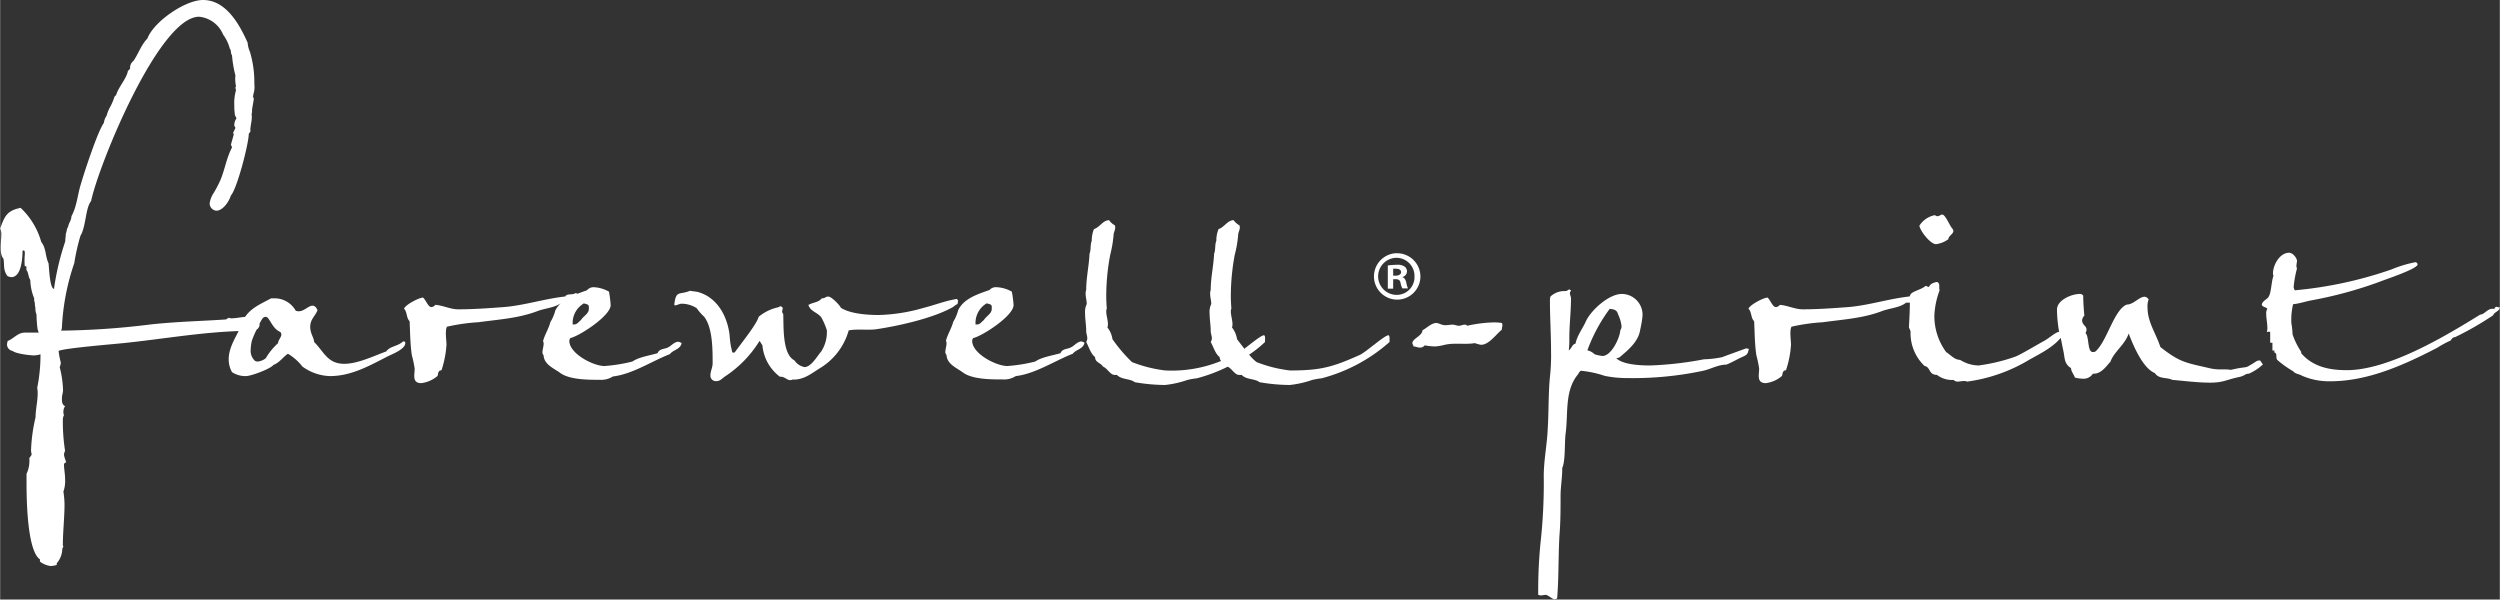
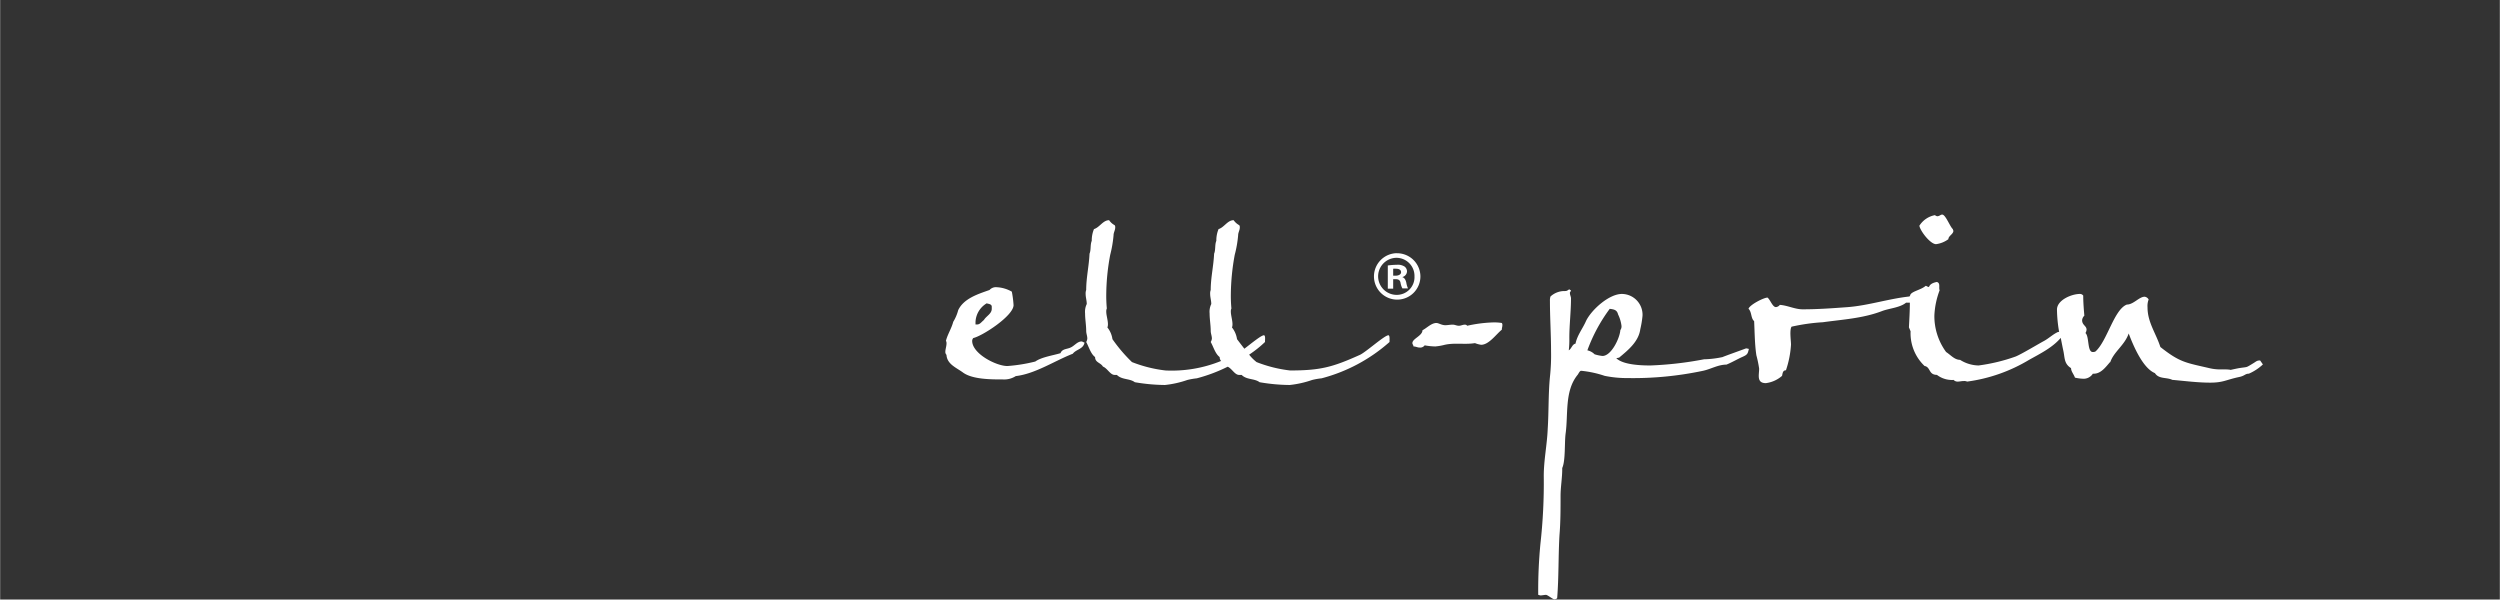
<svg xmlns="http://www.w3.org/2000/svg" id="Ebene_1" data-name="Ebene 1" width="142.77mm" height="34.24mm" viewBox="0 0 404.7 97.07">
  <rect x="0" y="0" width="404.7" height="97.07" fill="#333333" stroke="none" />
  <defs>
    <style>
      .cls-1 {
        fill: #ffffff;
      }

      .cls-2 {
        fill: #ffffff;
      }
    </style>
  </defs>
  <path class="cls-1" d="M241.68,52.2a22,22,0,0,0-4.16.54.47.47,0,0,0-.36-.18c-.37,0-.64.18-1,.18s-.63-.18-1-.18-.82.09-1.18.09c-.63,0-1.09-.36-1.45-.36-.81,0-1.54.81-2.26,1.18,0,.9-1.63,1.35-1.63,2.08,0,.18.18.36.18.54.37,0,.64.18,1,.18a.88.88,0,0,0,.81-.36,10.2,10.2,0,0,0,1.72.18,9.21,9.21,0,0,0,1.54-.27c1.63-.36,3.26,0,4.88-.27a4.26,4.26,0,0,0,1,.27c1.27,0,2.44-1.72,3.35-2.44,0-.28.09-.46.09-.73a.54.54,0,0,0-.09-.36A7.9,7.9,0,0,0,241.68,52.2Z" />
  <path class="cls-1" d="M313.42,39.53a4.26,4.26,0,0,0,2-.81c0-.54.81-.81.81-1.36a.91.91,0,0,1-.09-.27c-.45-.36-1.17-2.35-1.72-2.35-.27,0-.45.27-.81.27a.68.68,0,0,1-.36-.18,3.81,3.81,0,0,0-2.53,1.72C310.89,37.45,312.51,39.53,313.42,39.53Z" />
  <path class="cls-1" d="M364.8,58.8c-1.35.82-.81.55-2.44.82-2.26.45-.27.18-2.62.18a7.42,7.42,0,0,1-2-.18c-3.89-.91-4.8-.91-8-3.44-.73-2.26-2.08-4-2.08-6.42a2.91,2.91,0,0,1,.18-1.27.86.86,0,0,0-.64-.45c-.9,0-1.81,1.27-2.89,1.27-2.08.81-3.17,5.88-5.07,7.59a.81.81,0,0,1-.45.09c-.91,0-.54-2.53-1.18-3.07a1.28,1.28,0,0,0,.18-.54c0-.64-.72-.73-.72-1.54a1.16,1.16,0,0,1,.36-.73c-.09-1.08-.18-2.17-.18-3.25a.64.64,0,0,0-.54-.27c-1.36,0-3.71,1-3.71,2.53a22.18,22.18,0,0,0,.35,3.62h-.17c-.81.36-1.45,1-2.26,1.45-1,.54-3.71,2.17-4.61,2.53a29,29,0,0,1-6,1.45,5.8,5.8,0,0,1-3-.91c-.9,0-1.54-.81-2.26-1.27a9.85,9.85,0,0,1-1.9-5.88A13.08,13.08,0,0,1,314,47c-.18-.45.18-1.17-.45-1.35-.45.09-1.09.27-1.27.81-.27,0-.36-.18-.54-.18-.8.71-2.46.9-2.52,1.59a.41.41,0,0,0-.1.13c-3.35.36-6.61,1.45-9.95,1.72-2.45.18-4.89.36-7.33.36-1.27,0-2.44-.63-3.71-.72a.91.91,0,0,1-.63.36c-.55,0-.91-1.18-1.36-1.54-.63,0-2.9,1.18-3.08,1.81.55.54.36,1.54.91,2,.09,1.81.09,3.71.36,5.52a18.18,18.18,0,0,1,.45,2.17c0,1-.45,2.35,1.09,2.35a4.89,4.89,0,0,0,2.62-1.18c.09-.36.09-.9.63-.9a15.9,15.9,0,0,0,.82-4.16c0-.63-.27-2.35.09-2.9a31.27,31.27,0,0,1,5.07-.72c3.25-.45,6.51-.63,9.58-1.81,1.18-.45,2.9-.54,3.89-1.36.2,0,.4,0,.61,0,0,1.32-.08,2.62-.15,4l.27.64a7.31,7.31,0,0,0,2.26,5.61c1,.18.63,1.44,2,1.44a4,4,0,0,0,2.71.82.84.84,0,0,0,.64.27c.36,0,.63-.09,1-.09a1.14,1.14,0,0,1,.54.09,26.14,26.14,0,0,0,10.05-3.53c1.8-1,3.81-2,5.11-3.55.13.67.26,1.34.4,2,.28,1.18.09,2.17,1.27,2.9,0,.54.45,1,.63,1.54a7.15,7.15,0,0,0,1.36.18,1.77,1.77,0,0,0,1.54-.82c1.27.09,2.08-1.08,2.8-1.9v.09c.55-1.72,2.36-2.8,3-4.7.72,1.9,2.26,5.61,4.25,6.42.63,1,1.9.64,2.81,1.09,2.08.18,4.07.45,6.15.45s2.53-.45,4.61-.9c1-.19,1-.55,1.63-.55A7.87,7.87,0,0,0,366.34,59l-.45-.64C365.35,58.35,365.26,58.53,364.8,58.8Z" />
-   <path class="cls-1" d="M404.16,49.67c-.18,0-.28.18-.37.36-1-.27-1.53.9-2.26.9-5.7,3.53-14.83,9-21.62,9-2.8,0-5.52-.54-7.42-2.8l.09-.1a12.38,12.38,0,0,1-1.44-2.89,12.35,12.35,0,0,0-.19-1.81,10.57,10.57,0,0,1,.28-3.08c1-.09,2-.45,3-.63a66.65,66.65,0,0,0,11-3c.9-.37,6.15-2.08,6.15-2.81a.39.39,0,0,0-.36-.36,20.38,20.38,0,0,0-3.89,1.18A65.29,65.29,0,0,1,371.5,47a1.28,1.28,0,0,1-.18-.54,17.29,17.29,0,0,1,.54-3,.86.86,0,0,1-.09-.46c0-.27.09-.54.09-.81-.09-.54-.72-1.27-1.27-1.27-1.54,0-2.62,2-2.62,3.35a.54.54,0,0,0,.09.36c-.36.91-.36,2.81-.81,3.44-.28.45-1,.63-1.09,1.27.09.36.63.36.9.63a1.48,1.48,0,0,0-.18.9c0,.73.18,1.45.18,2.17a2,2,0,0,1-.09.73l.37-.09.18.09v1.72h.36v1.26h.36l-.09.28c.63.18.18.9.54,1.26a16.35,16.35,0,0,0,2.54,1.81c.36.45,1,.45,1.44.73a11,11,0,0,0,4.53.9c6.15,0,11.94-2.62,17.37-5.43a16,16,0,0,1,2.17-1.17c.18-.28.36-.55.72-.55a50.48,50.48,0,0,0,6.15-3.53c.18-.54,1-.63,1.09-1.26Z" />
  <path class="cls-1" d="M278.86,57.81a15.88,15.88,0,0,1-3,.36,57.14,57.14,0,0,1-8.69,1c-1.45,0-4.43-.09-5.52-1.18l.46-.09c1.53-1.27,3.16-2.62,3.43-4.61a15.49,15.49,0,0,0,.36-2.18,3.37,3.37,0,0,0-3.34-3.52c-2.08,0-4.89,2.53-5.79,4.34-.55,1.27-1.45,2.35-1.72,3.71-.54.09-.63.81-1.09,1.08a14.66,14.66,0,0,0,.09-2c0-2.17.27-4.25.27-6.42,0-.27-.18-.54-.18-.9,0-.1.18-.28.18-.37l-.27-.18c-.27.09-.27.27-.72.27A3.35,3.35,0,0,0,251,48a2,2,0,0,0-.09.72c0,2.72.18,5.43.18,8.14a32.33,32.33,0,0,1-.18,4.17c-.27,2.8-.18,5.6-.36,8.41-.1,2.53-.64,5.07-.64,7.6a88.35,88.35,0,0,1-.54,11,79.11,79.11,0,0,0-.36,8v.27c.09,0,.27.09.36.09.27,0,.63-.09.9-.09s1.09.72,1.36.72a.69.69,0,0,0,.45-.18c.27-3.35.18-6.78.37-10.13.18-2.17.18-4.25.18-6.42,0-1.45.27-2.9.27-4.35v-.18c.54-1.17.36-4.07.54-5.52.45-3.16-.18-6.87,1.9-9.5.18-.18.36-.72.63-.72a17.14,17.14,0,0,1,3.8.82,17.91,17.91,0,0,0,3.71.36,54.65,54.65,0,0,0,12.22-1.18c1.26-.27,2.44-1,3.79-1,.91-.37,1.81-.91,2.63-1.27s.81-.54,1-1.27a3.9,3.9,0,0,0-.45-.09C282.57,56.45,279,57.72,278.86,57.81Zm-19.45-.18a6.55,6.55,0,0,1-1.27-.27,2.39,2.39,0,0,0-1.17-.64A26.41,26.41,0,0,1,260.59,50c.72.09,1.17.18,1.35.9a5.86,5.86,0,0,1,.55,1.81,1,1,0,0,1-.18.73C262.22,54.73,260.86,57.63,259.41,57.63Z" />
  <path class="cls-2" d="M226.07,41.74a2.93,2.93,0,0,1,2.91,3,2.87,2.87,0,0,1-2.86,3,3,3,0,0,1-.05-6m.05-.75a3.76,3.76,0,1,0,3.82,3.75A3.78,3.78,0,0,0,226.12,41m-.59,2.51a2.34,2.34,0,0,1,.48,0c.54,0,.8.23.8.57s-.39.55-.87.55h-.41Zm0,1.69h.41c.48,0,.71.19.78.58a3,3,0,0,0,.3.91h.91a3.2,3.2,0,0,1-.27-.91c-.12-.51-.3-.8-.66-.92v0a1,1,0,0,0,.77-.9,1,1,0,0,0-.39-.8,2,2,0,0,0-1.28-.29,11.45,11.45,0,0,0-1.44.11v3.75h.87Z" />
-   <path class="cls-2" d="M65.22,55.28c-.82.81-2.08.72-2.72,1.62-2,.73-4.61,2-6.78,2-2.72,0-3.26-1.91-4.89-3.53,0-.64-.63-1.36-.63-2.45,0-1.26.81-1.71,1.18-2.71-.19-.36-.37-.72-.82-.72-.63,0-1.36.9-2.17.9a1.14,1.14,0,0,1-.54-.09,3.92,3.92,0,0,0-3.53-2h-.45c-1.73.93-3.22,1.54-4.21,3-.78.06-1.48.24-2.3.24-.09,0-.27-.09-.36-.09l-.45.27c-4.07.27-8.14.36-12.21.81a126.66,126.66,0,0,1-14.48,1A1.28,1.28,0,0,0,10,53a37.33,37.33,0,0,1,2-10.4,33.66,33.66,0,0,1,1-4.43c.9-1.45.81-4.53,1.72-5.61C15.92,26.78,25.69,2.71,32.21,2.71a4.69,4.69,0,0,1,3.89,2.9,6.57,6.57,0,0,1,1.08,2.26c.27.27.09.73.36,1.09a17.93,17.93,0,0,0,.55,3.25,5.37,5.37,0,0,0,.09,1.72V14a.31.31,0,0,0-.09.18l.09.46a7.27,7.27,0,0,0-.27,2.44v.54l.09,1,.27.54a1.82,1.82,0,0,0-.36,1.18l.18.36c-.09.27-.27.54-.37.81l.1.27-.46,1.63.18.45c-.9,1.72-1.17,3.62-1.9,5.34a18.75,18.75,0,0,1-1.26,2.35,4.06,4.06,0,0,0-.46,1.36A1.19,1.19,0,0,0,35,34.11c1.09,0,2.08-1.54,2.35-2.45,1-1.08,2.9-8.41,2.9-10l.27-.36c-.09-.9.36-1.9.18-2.8l.09-.37c-.09-.45.27-1.62.27-2.26l-.18-.18.09-.09v-.27a3.76,3.76,0,0,0,.18-1.72,17.21,17.21,0,0,0-.72-5.25,4.24,4.24,0,0,1-.36-1.44C38.72,3.89,36.55,0,32.84,0c-2.9,0-8,3.53-9,6.24-1,1-1.44,2.44-2.26,3.62a1.4,1.4,0,0,0-.54,1.27l-.36.36c-.18,1.18-1.54,2.62-1.9,3.89l-.27.27a8.91,8.91,0,0,1-.73,1.72,5.94,5.94,0,0,0-.54,1.36,2.65,2.65,0,0,0-.45,1.17c-1,1.36-3.17,8-3.71,9.86-.55,1.72-.64,3.62-1.54,5.25,0,.64-.45,1.09-.54,1.72-.27.36-.18.72-.37,1.09,0,.45-.09.81-.09,1.26a41.75,41.75,0,0,0-1.81,7.6v.09c-.72,0-.81-3.62-.9-4.16-.54-1.08-.36-2.44-1.18-3.44a12,12,0,0,0-3.34-5.52C1.09,34.11.72,35,0,37a2.15,2.15,0,0,1,.18,1.09c0,1.08-.36,3,.36,3.8.18,1.08-.09,1.81.64,2.8a1.67,1.67,0,0,0,.63.18c1.63,0,1.81-3.07,1.81-4.25l.18-.09c.27,0,.18.72.18.81a11,11,0,0,0,0,1.72l.27.09v.55c.36.45.27,1.08.63,1.63a8.42,8.42,0,0,0,.64,3c-.09.36.18.72.09,1.09.18.45,0,.9.27,1.44a22.43,22.43,0,0,0,.18,2.45l.18.54H4c-1.18,0-1.81,1-2.8,1.36,0,.18-.09.36-.09.54A1.07,1.07,0,0,0,2,56.81c.54.46,2.8.73,3.53.73a3.83,3.83,0,0,0,1-.18A27.1,27.1,0,0,1,6,62.79c.27,1.44-.27,3.25-.27,4.79A26.31,26.31,0,0,0,5,72.92c0,.27.09.45.09.72l-.37.54a4.92,4.92,0,0,1-.45,2.54v1.44c0,2.54.09,11,2.17,12.4v.36a3.7,3.7,0,0,0,1.72.72,3.9,3.9,0,0,0,1-.18v-.27a3.62,3.62,0,0,0,.9-2.35l.18-.36-.09-.18c0-2.26.27-4.44.27-6.7a14.86,14.86,0,0,0-.18-2,5.3,5.3,0,0,0,.27-2.08c0-.81-.18-1.63-.18-2.44l.36-.27a5.91,5.91,0,0,1-.36-1.18,1.67,1.67,0,0,1,.18-.63,30.89,30.89,0,0,1-.36-5.16,1.67,1.67,0,0,1,.18-.63,1.14,1.14,0,0,1-.09-.54,1.53,1.53,0,0,1,.27-.91C10,65.5,10,65.05,10,64.5s.18-.9.18-1.35a16.69,16.69,0,0,0-.54-3.71,2.12,2.12,0,0,0,.18-.73,13.82,13.82,0,0,1-.36-1.9c1-.45,8.77-1.08,10.49-1.26,6.28-.65,12.41-1.74,18.66-1.95C37.85,55.08,37,56.53,37,58.17a4.19,4.19,0,0,0,.54,2.08,3.93,3.93,0,0,0,2.26.64c.82,0,4-1.18,4.44-1.81,1-.37,1.54-1.27,2.35-1.81a8.52,8.52,0,0,1,2.35,2.08,8,8,0,0,0,4.44,1.54c3.43,0,6.33-1.63,9.31-3.17.73-.36,2.9-1.18,2.9-2.17C65.58,55.28,65.49,55.28,65.22,55.28ZM45,55.55A10.29,10.29,0,0,0,43,58a2.53,2.53,0,0,1-1.36.54c-.09,0-.27-.09-.36-.09a2.2,2.2,0,0,1-.72-1.81,7.88,7.88,0,0,1,.18-1.44,14.37,14.37,0,0,1,.77-1.81,1.22,1.22,0,0,0,.51-.82l-.06-.09a7.09,7.09,0,0,1,.5-.9A.64.64,0,0,1,43,51.3c.63,0,1,1.9,2.35,2.44a.69.69,0,0,1,.18.45C45.49,54.64,45,55.1,45,55.55Z" />
  <path class="cls-2" d="M224.76,54.28c-.63,0-3.62,2.71-4.61,3.17-4.43,2-6.42,2.53-11.31,2.53a21.51,21.51,0,0,1-5.43-1.36,7.38,7.38,0,0,1-1.2-1.2,18.63,18.63,0,0,0,2.57-2.05v-.18c0-.18.09-.91-.18-.91-.43,0-1.93,1.24-3.16,2.18-.49-.62-.93-1.21-1.19-1.55a4,4,0,0,0-.82-1.9c.27-.63-.18-1.8-.18-2.53a1.14,1.14,0,0,1,.09-.54,22.2,22.2,0,0,1-.09-2.44,36.79,36.79,0,0,1,.63-6.25,18.35,18.35,0,0,0,.55-3.16c0-.45.27-.82.27-1.27a.54.54,0,0,0-.09-.36,2.67,2.67,0,0,1-.91-.81c-1,0-1.53,1.17-2.44,1.44a4.78,4.78,0,0,0-.36,1.9c-.27.63-.09,1.45-.36,2.08-.09,2-.55,3.89-.55,5.88a1.58,1.58,0,0,0-.09.64c0,.54.18,1.08.18,1.63a2.91,2.91,0,0,0-.27,1.53c0,.91.18,1.9.18,2.81,0,.45.19.81.19,1.26a1.29,1.29,0,0,1-.19.55c.46.81.73,1.9,1.45,2.44a.94.94,0,0,0,.23.63,21.15,21.15,0,0,1-9,1.54,21.51,21.51,0,0,1-5.43-1.36,24.9,24.9,0,0,1-3.16-3.71,3.91,3.91,0,0,0-.82-1.9c.28-.63-.18-1.8-.18-2.53a1.14,1.14,0,0,1,.09-.54,22.2,22.2,0,0,1-.09-2.44,35.81,35.81,0,0,1,.64-6.25,19.34,19.34,0,0,0,.54-3.16c0-.45.27-.82.27-1.27a.54.54,0,0,0-.09-.36,2.55,2.55,0,0,1-.9-.81c-1,0-1.54,1.17-2.45,1.44a4.78,4.78,0,0,0-.36,1.9c-.27.63-.09,1.45-.36,2.08-.09,2-.54,3.89-.54,5.88a1.58,1.58,0,0,0-.09.64c0,.54.18,1.08.18,1.63a2.91,2.91,0,0,0-.27,1.53c0,.91.18,1.9.18,2.81,0,.45.18.81.18,1.26a1.28,1.28,0,0,1-.18.55c.45.81.72,1.9,1.44,2.44,0,.9.91.9,1.27,1.54.72.27,1.18,1.35,1.9,1.35h.36c.82.82,2.08.55,2.9,1.18a29.83,29.83,0,0,0,4.88.45,16.13,16.13,0,0,0,3.62-.81,11.13,11.13,0,0,1,1.54-.27,26,26,0,0,0,5-1.88c.69.31,1.14,1.33,1.85,1.33H201c.81.82,2.08.55,2.9,1.18a29.73,29.73,0,0,0,4.88.45,16.25,16.25,0,0,0,3.62-.81,10.88,10.88,0,0,1,1.54-.27,26.81,26.81,0,0,0,11-5.88v-.18C224.94,55,225,54.28,224.76,54.28Z" />
-   <path class="cls-2" d="M155,49.22l.09-.55-.18-.27c-1.81.27-3.62,1-5.43,1.45A28.23,28.23,0,0,1,142.26,51c-1.81,0-4.61-.18-6.15-1.17-.18-.45-1.54-1.81-2-1.81a.81.81,0,0,0-.45.09.86.86,0,0,1-.63.18c-.55.72-1.45.63-2.18,1.09.37,1.08,1.45,1.17,2.09,2a10.84,10.84,0,0,1,.9,2.08,5.79,5.79,0,0,1-.9,3.43c-.64.73-1.63,2.54-2.72,2.54a2.54,2.54,0,0,1-1.63-1.09c-2-1-1.72-5.61-1.81-7.51a.68.68,0,0,1-.18-.36c0-.45.36-.63-.27-.9l-.36.18a7.38,7.38,0,0,0-3.17,1.54c-.27,1.17-3.07,4.61-3.89,5.79h-.36a13.11,13.11,0,0,1-.45-2.81c-.36-3.07-2-6.15-5.16-7-.45-.1-.81-.1-1.26-.19-1.72.73-2.27-.18-2.54,2.27l.09.09c.37,0,.73-.27,1.09-.27a4.56,4.56,0,0,1,2.44.72A9,9,0,0,0,114,51.3c1.35,1.81,1.35,5.24,1.35,7.5,0,.73-.36,1.27-.36,2a.88.88,0,0,0,1,.9c.63,0,1-.54,1.45-.81a18.51,18.51,0,0,0,5.51-5.7l.46.72A7.15,7.15,0,0,0,126.25,61c.72-.09,1.09.54,1.63.54a.54.54,0,0,0,.36-.09c1.81.09,3-.91,4.43-1.81a10.43,10.43,0,0,0,4.71-6.15c1.45-.27,3,0,4.43-.18,3.71-.55,9.32-1.81,12.49-3.62A2.84,2.84,0,0,1,155,49.22Z" />
  <path class="cls-2" d="M173.29,56.27c-.54.27-1.35.18-1.62.91-1.18.36-3.08.63-4.08,1.35a26.11,26.11,0,0,1-4.52.73c-1.81,0-5.7-2-5.7-4.07a.72.72,0,0,1,.18-.46c1.54-.36,6.52-3.62,6.52-5.33a16.25,16.25,0,0,0-.28-2.18,5.48,5.48,0,0,0-2.44-.72,1.38,1.38,0,0,0-1.17.45c-1.81.64-4.17,1.36-5.07,3.26a7.12,7.12,0,0,1-.81,1.9c-.28,1.09-.91,2-1.18,3.08.27.36-.09,1.26-.09,1.71a.67.67,0,0,0,.18.55c.09,1.54,1.63,2.08,2.71,2.89,1.54,1.09,4.53,1.09,6.43,1.09a3.46,3.46,0,0,0,2.08-.54c3.16-.37,6.24-2.45,9.23-3.62.54-.73,1.71-.73,1.9-1.81-.1,0-.37-.18-.46-.18C174.38,55.28,173.93,56,173.29,56.27Zm-15.38-4.16a3.69,3.69,0,0,1,1.81-3c.28.1.82.1.82.55V50c0,.81-.91,1.18-1.27,1.81-.36.27-.63.72-1.08.72h-.28Z" />
-   <path class="cls-2" d="M108.07,56.27c-.55.27-1.36.18-1.63.91-1.18.36-3.08.63-4.07,1.35a26.38,26.38,0,0,1-4.53.73c-1.8,0-5.69-2-5.69-4.07a.72.72,0,0,1,.18-.46c1.53-.36,6.51-3.62,6.51-5.33a18,18,0,0,0-.27-2.18,5.56,5.56,0,0,0-2.44-.72A1.39,1.39,0,0,0,95,47c-.49.17-1,.35-1.53.56a.64.64,0,0,0-.35-.1c-.45.36-1.36,0-1.63.54-3.34.36-6.6,1.45-10,1.72-2.44.18-4.88.36-7.33.36-1.26,0-2.44-.63-3.71-.73a.89.89,0,0,1-.63.37c-.54,0-.9-1.18-1.36-1.54-.63,0-2.89,1.17-3.07,1.81.54.54.36,1.54.9,2,.09,1.81.09,3.71.36,5.52a16.78,16.78,0,0,1,.46,2.17c0,1-.46,2.35,1.08,2.35a5,5,0,0,0,2.63-1.17c.09-.37.09-.91.63-.91a16.23,16.23,0,0,0,.81-4.16c0-.63-.27-2.35.09-2.9a31.27,31.27,0,0,1,5.07-.72c3.26-.45,6.51-.63,9.59-1.81,1.12-.43,2.73-.54,3.74-1.26a4.2,4.2,0,0,0-.87,1.17,7.12,7.12,0,0,1-.81,1.9c-.27,1.09-.91,2-1.18,3.08.27.36-.09,1.26-.09,1.71a.67.67,0,0,0,.18.55c.09,1.54,1.63,2.08,2.72,2.89,1.54,1.09,4.52,1.09,6.42,1.09a3.45,3.45,0,0,0,2.08-.54c3.17-.37,6.24-2.45,9.23-3.62.54-.73,1.72-.73,1.9-1.81-.09,0-.36-.18-.45-.18C109.15,55.28,108.7,56,108.07,56.27ZM94.5,49.12c.27.1.81.1.81.55V50c0,.81-.9,1.18-1.27,1.81-.36.27-.63.72-1.08.72h-.27v-.45A3.67,3.67,0,0,1,94.5,49.12Z" />
</svg>